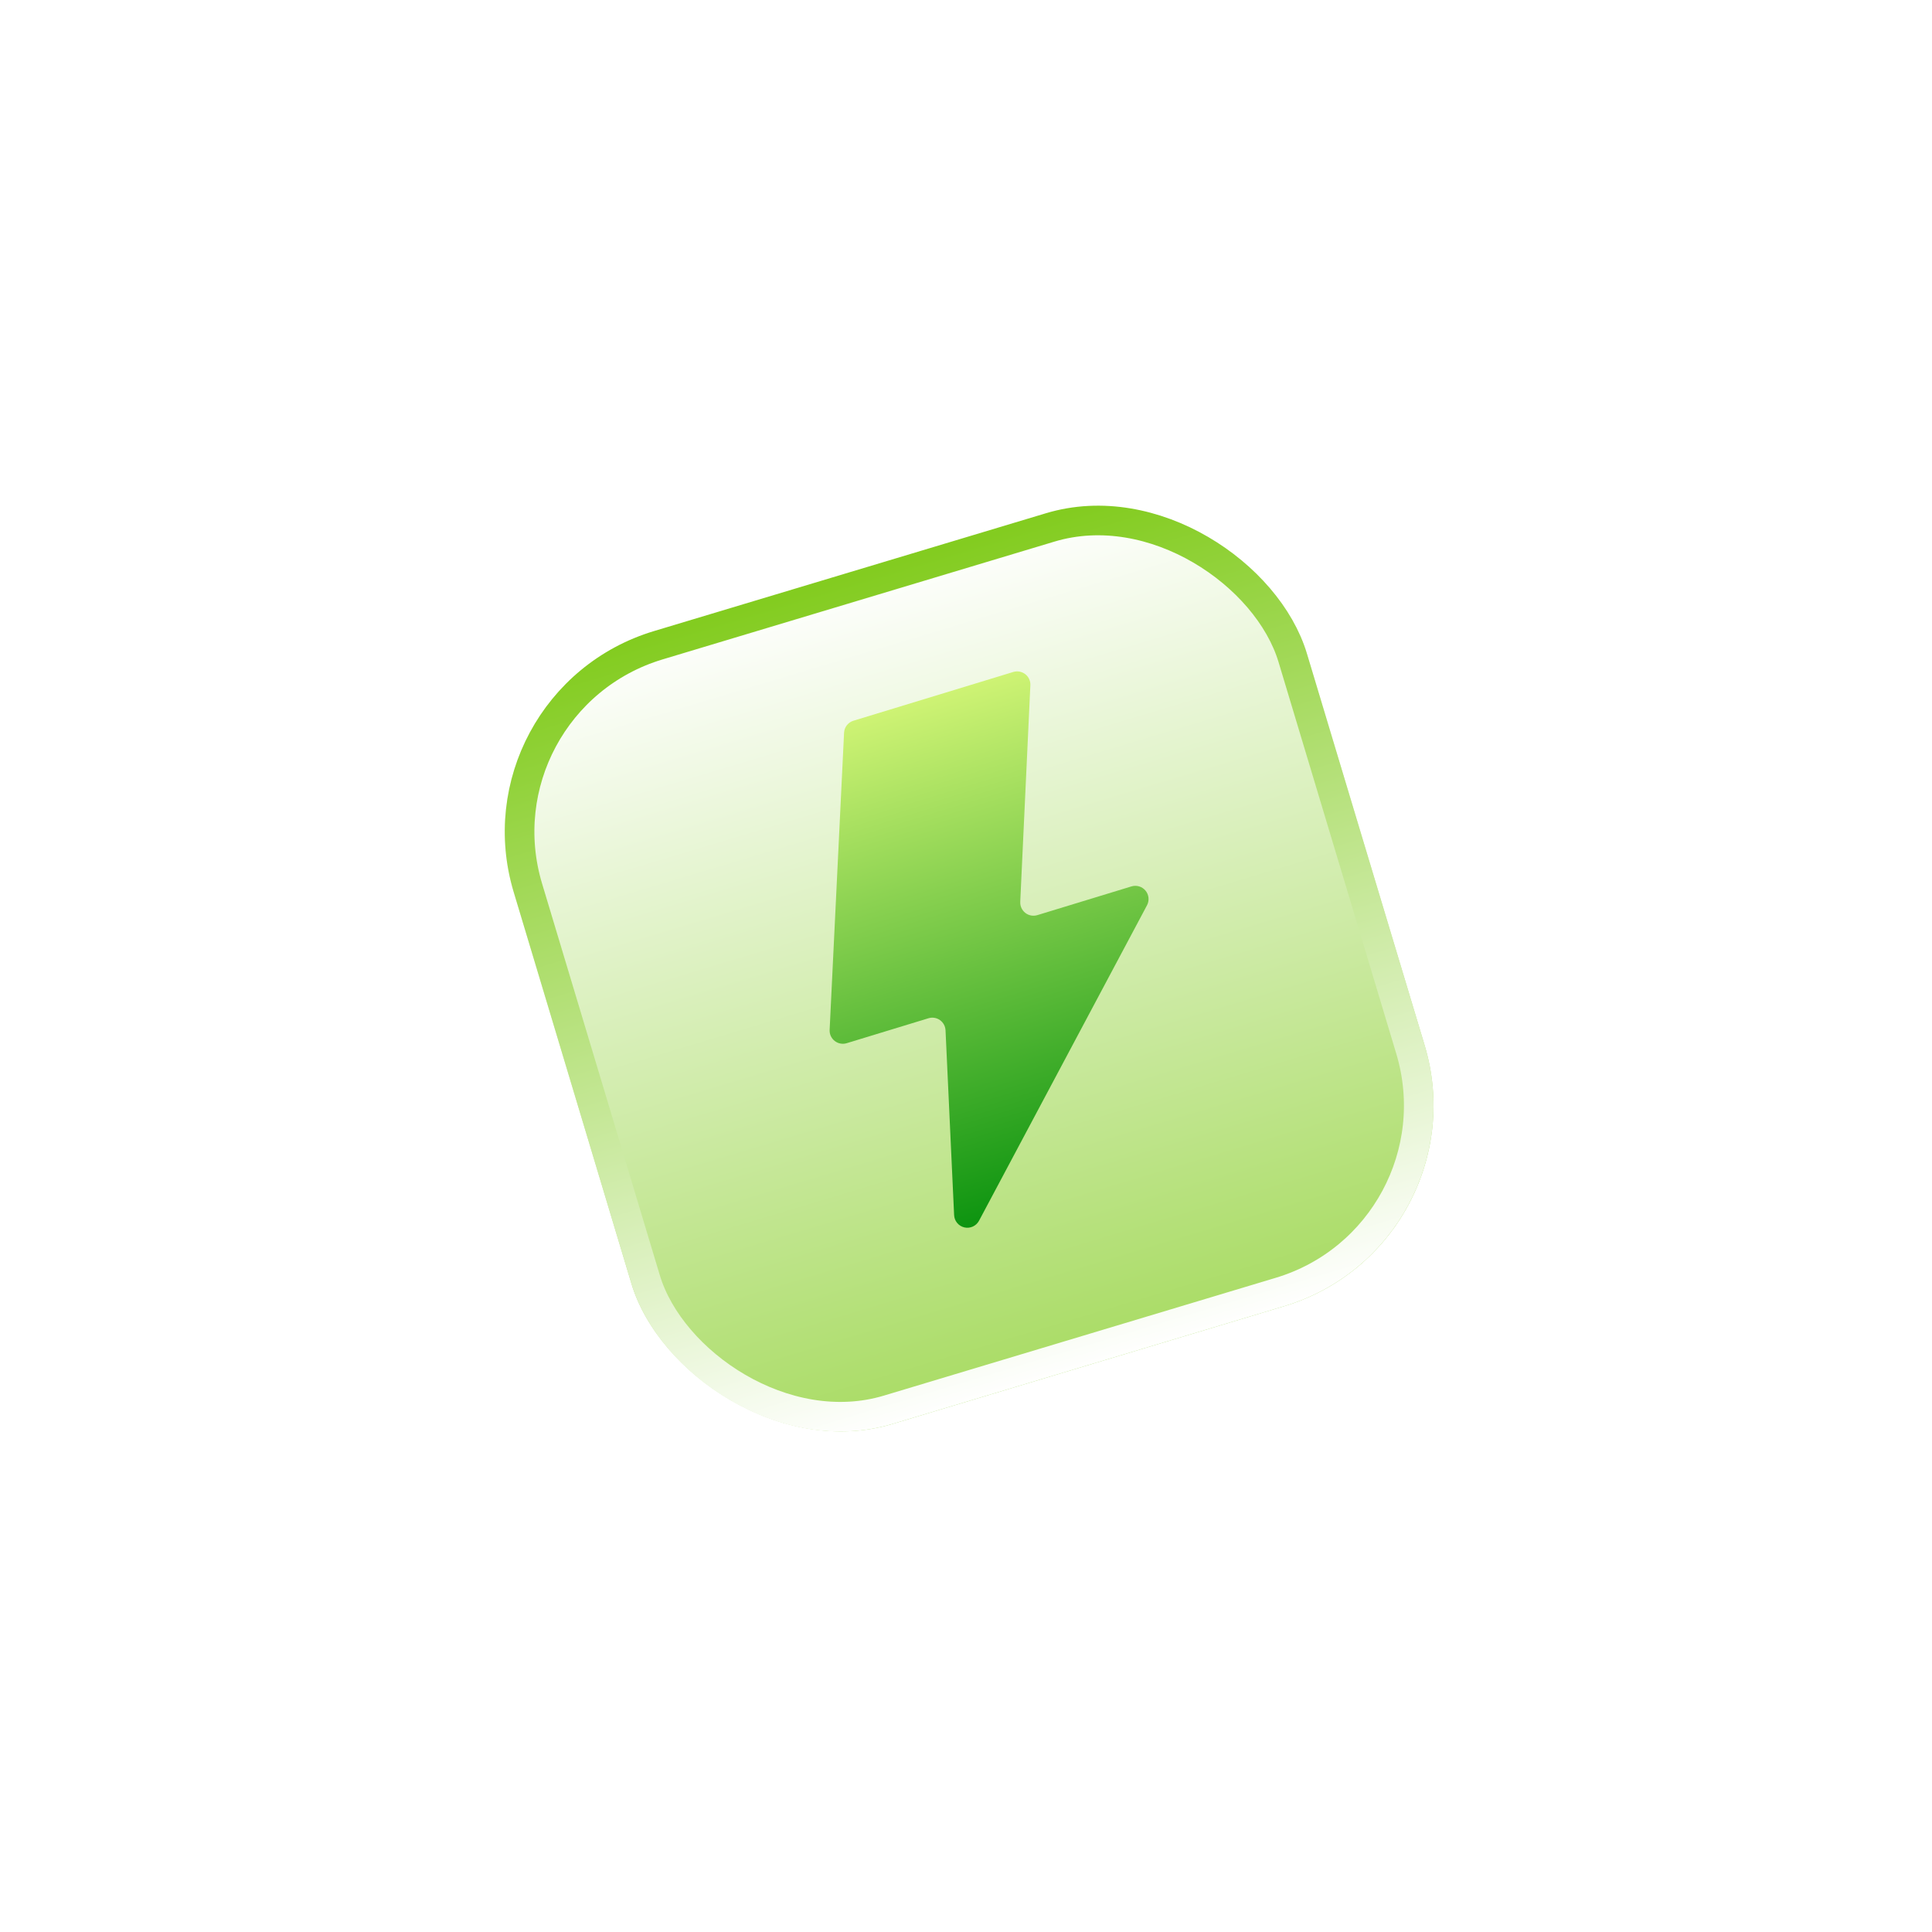
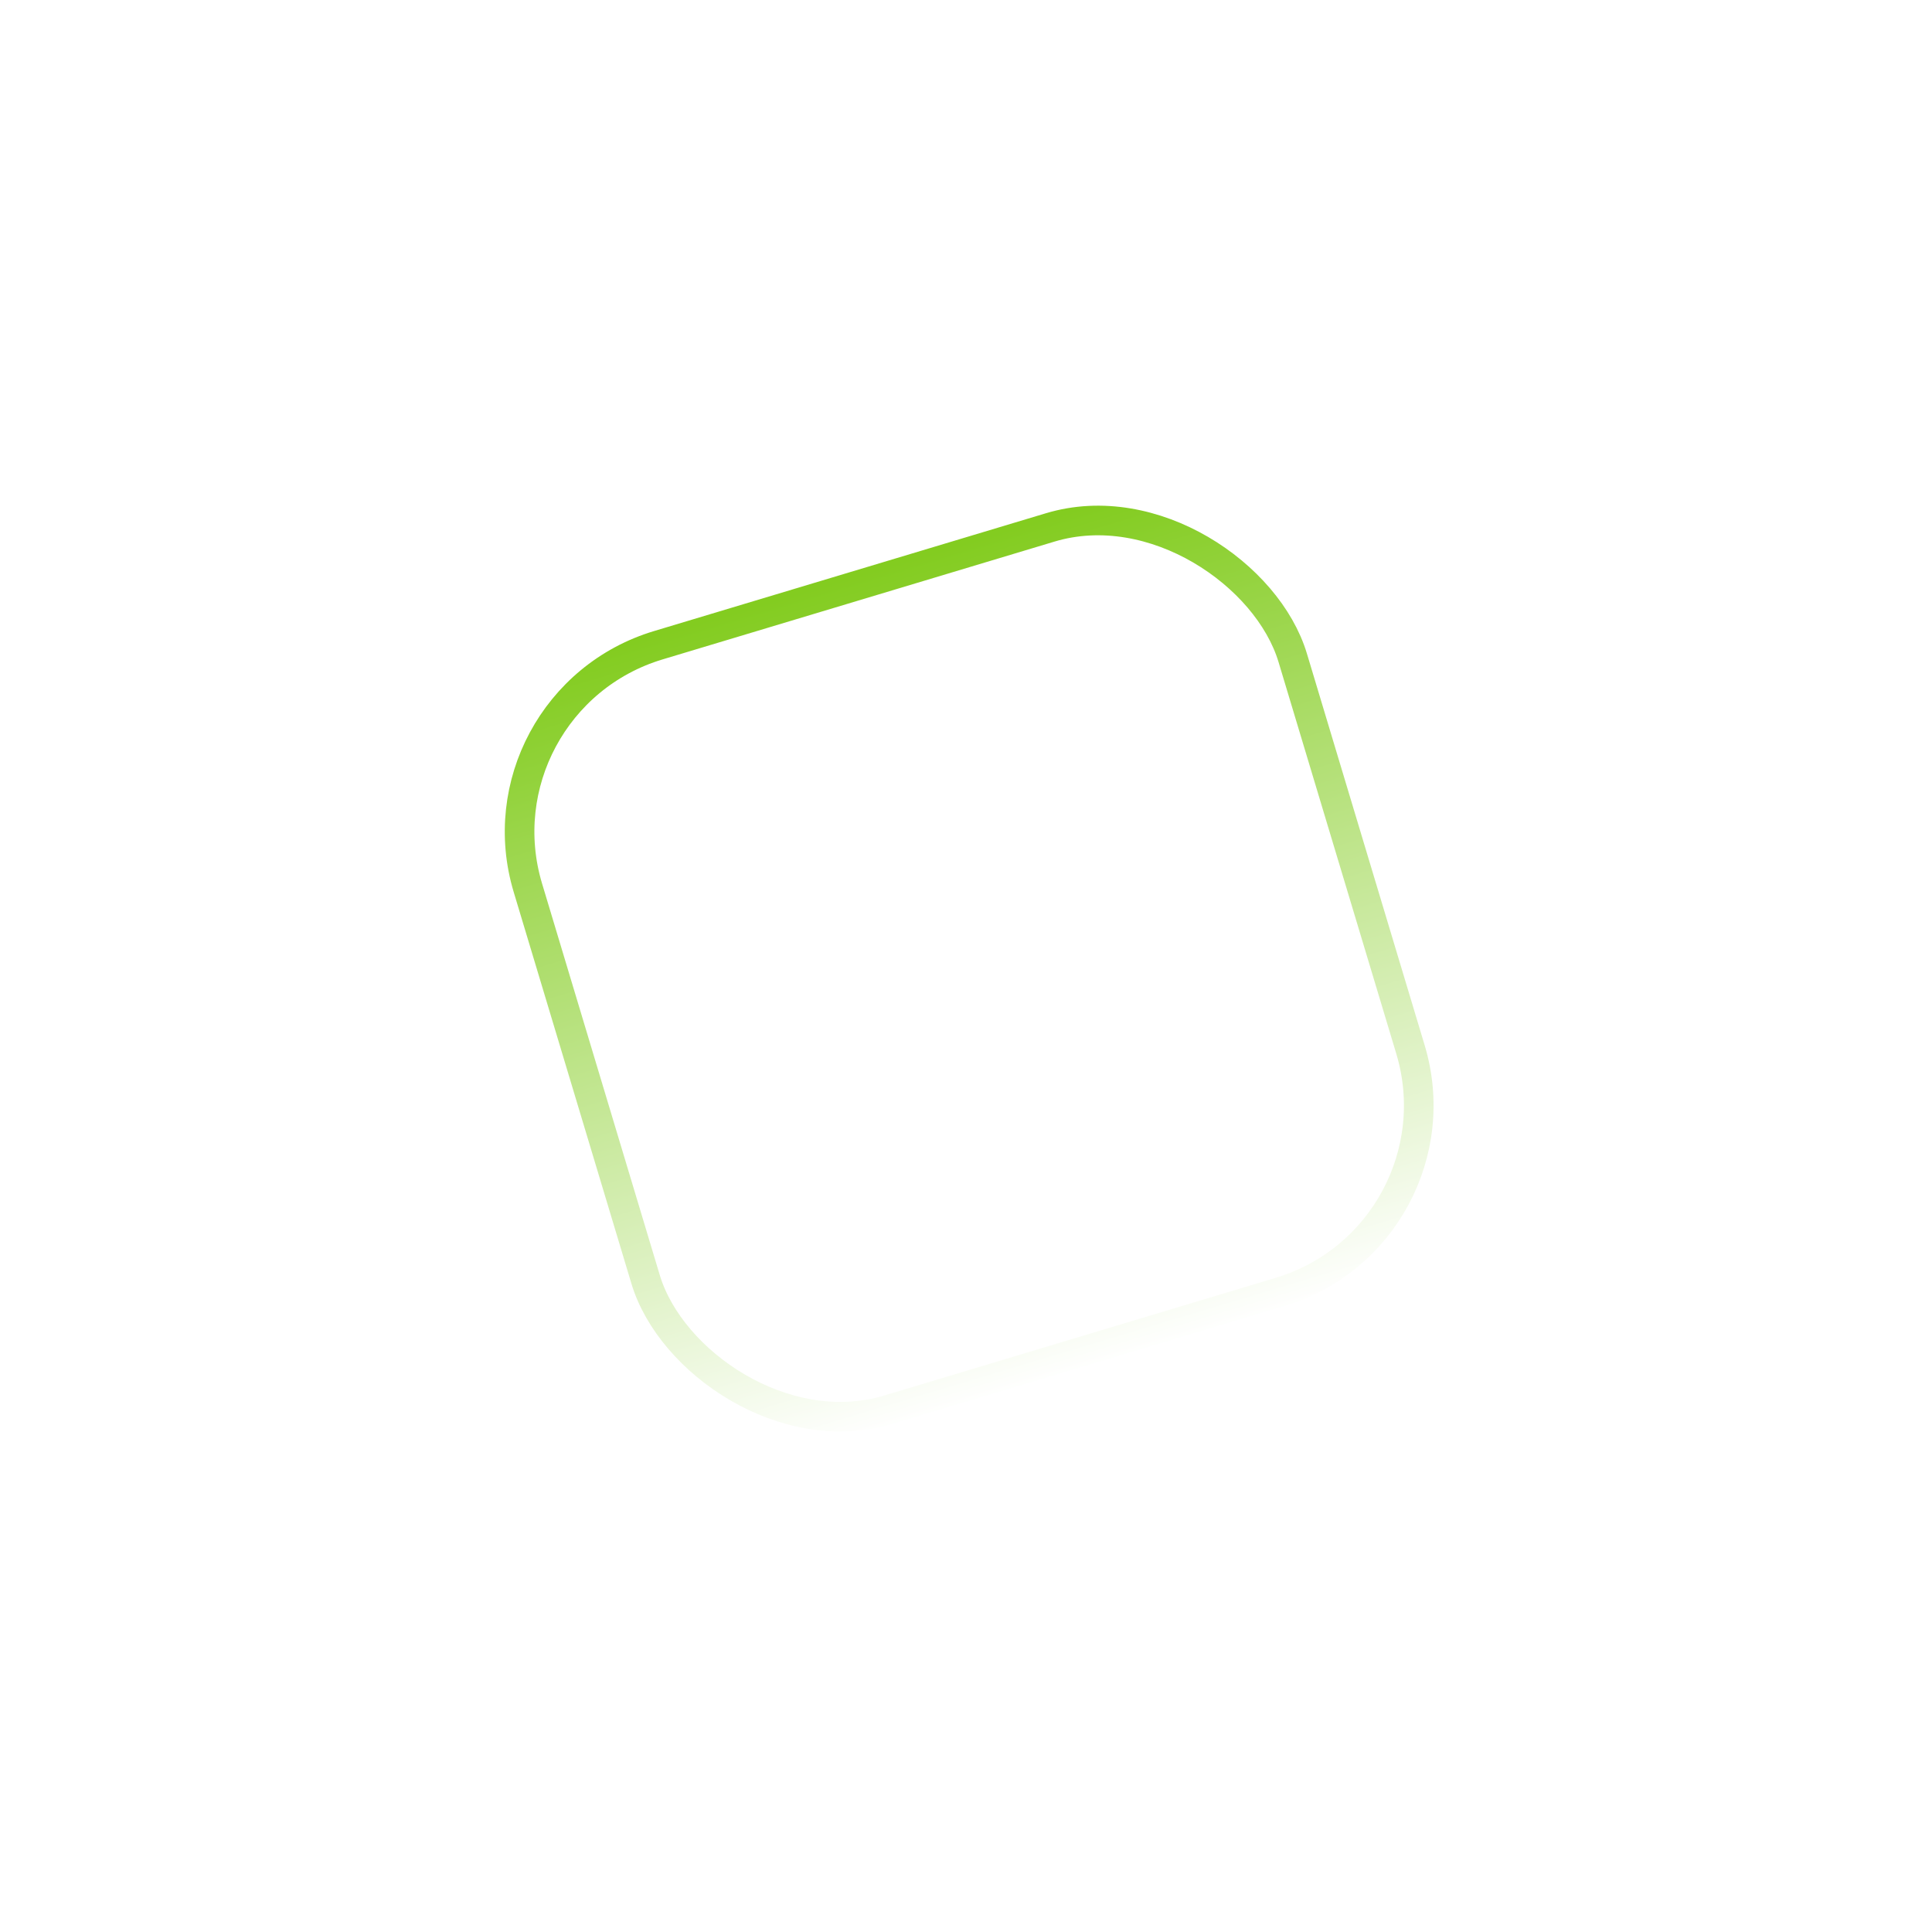
<svg xmlns="http://www.w3.org/2000/svg" width="134" height="134" viewBox="0 0 134 134" fill="none">
  <g filter="url(#filter0_d_237_675)">
-     <rect width="57.427" height="57.406" rx="14.529" transform="matrix(0.958 -0.288 0.288 0.958 31.445 45.217)" fill="url(#paint0_linear_237_675)" />
    <rect x="1.279" y="0.687" width="55.375" height="55.353" rx="13.502" transform="matrix(0.958 -0.288 0.288 0.958 31.301 45.614)" stroke="url(#paint1_linear_237_675)" stroke-width="2.053" />
  </g>
-   <path d="M66.176 84.279L65.58 71.459C65.567 71.175 65.424 70.915 65.192 70.751C64.961 70.588 64.668 70.541 64.396 70.624L58.725 72.354C58.441 72.441 58.129 72.383 57.895 72.2C57.659 72.017 57.527 71.731 57.542 71.433L58.543 50.822C58.561 50.436 58.821 50.102 59.191 49.989L70.281 46.606C70.565 46.519 70.875 46.577 71.111 46.76C71.347 46.943 71.479 47.229 71.464 47.526L70.762 62.552L70.764 62.552C70.749 62.85 70.881 63.136 71.117 63.319C71.351 63.502 71.662 63.558 71.947 63.472L78.477 61.479C78.831 61.371 79.217 61.488 79.453 61.775C79.689 62.059 79.728 62.46 79.555 62.788L67.903 84.669C67.708 85.032 67.295 85.223 66.892 85.132C66.488 85.041 66.195 84.692 66.176 84.279Z" fill="url(#paint2_linear_237_675)" />
  <defs>
    <filter id="filter0_d_237_675" x="0.802" y="0.762" width="132.832" height="132.805" filterUnits="userSpaceOnUse" color-interpolation-filters="sRGB">
      <feFlood flood-opacity="0" result="BackgroundImageFix" />
      <feColorMatrix in="SourceAlpha" type="matrix" values="0 0 0 0 0 0 0 0 0 0 0 0 0 0 0 0 0 0 127 0" result="hardAlpha" />
      <feOffset dy="2.737" />
      <feGaussianBlur stdDeviation="17.106" />
      <feComposite in2="hardAlpha" operator="out" />
      <feColorMatrix type="matrix" values="0 0 0 0 0.514 0 0 0 0 0.8 0 0 0 0 0.125 0 0 0 0.8 0" />
      <feBlend mode="normal" in2="BackgroundImageFix" result="effect1_dropShadow_237_675" />
      <feBlend mode="normal" in="SourceGraphic" in2="effect1_dropShadow_237_675" result="shape" />
    </filter>
    <linearGradient id="paint0_linear_237_675" x1="28.714" y1="0" x2="28.714" y2="82.292" gradientUnits="userSpaceOnUse">
      <stop stop-color="white" />
      <stop offset="1" stop-color="#83CC20" />
    </linearGradient>
    <linearGradient id="paint1_linear_237_675" x1="28.714" y1="0" x2="28.714" y2="57.406" gradientUnits="userSpaceOnUse">
      <stop stop-color="#83CC20" />
      <stop offset="1" stop-color="white" />
    </linearGradient>
    <linearGradient id="paint2_linear_237_675" x1="63.071" y1="48.806" x2="73.57" y2="83.22" gradientUnits="userSpaceOnUse">
      <stop stop-color="#CEF374" />
      <stop offset="1" stop-color="#0D9410" />
    </linearGradient>
  </defs>
</svg>